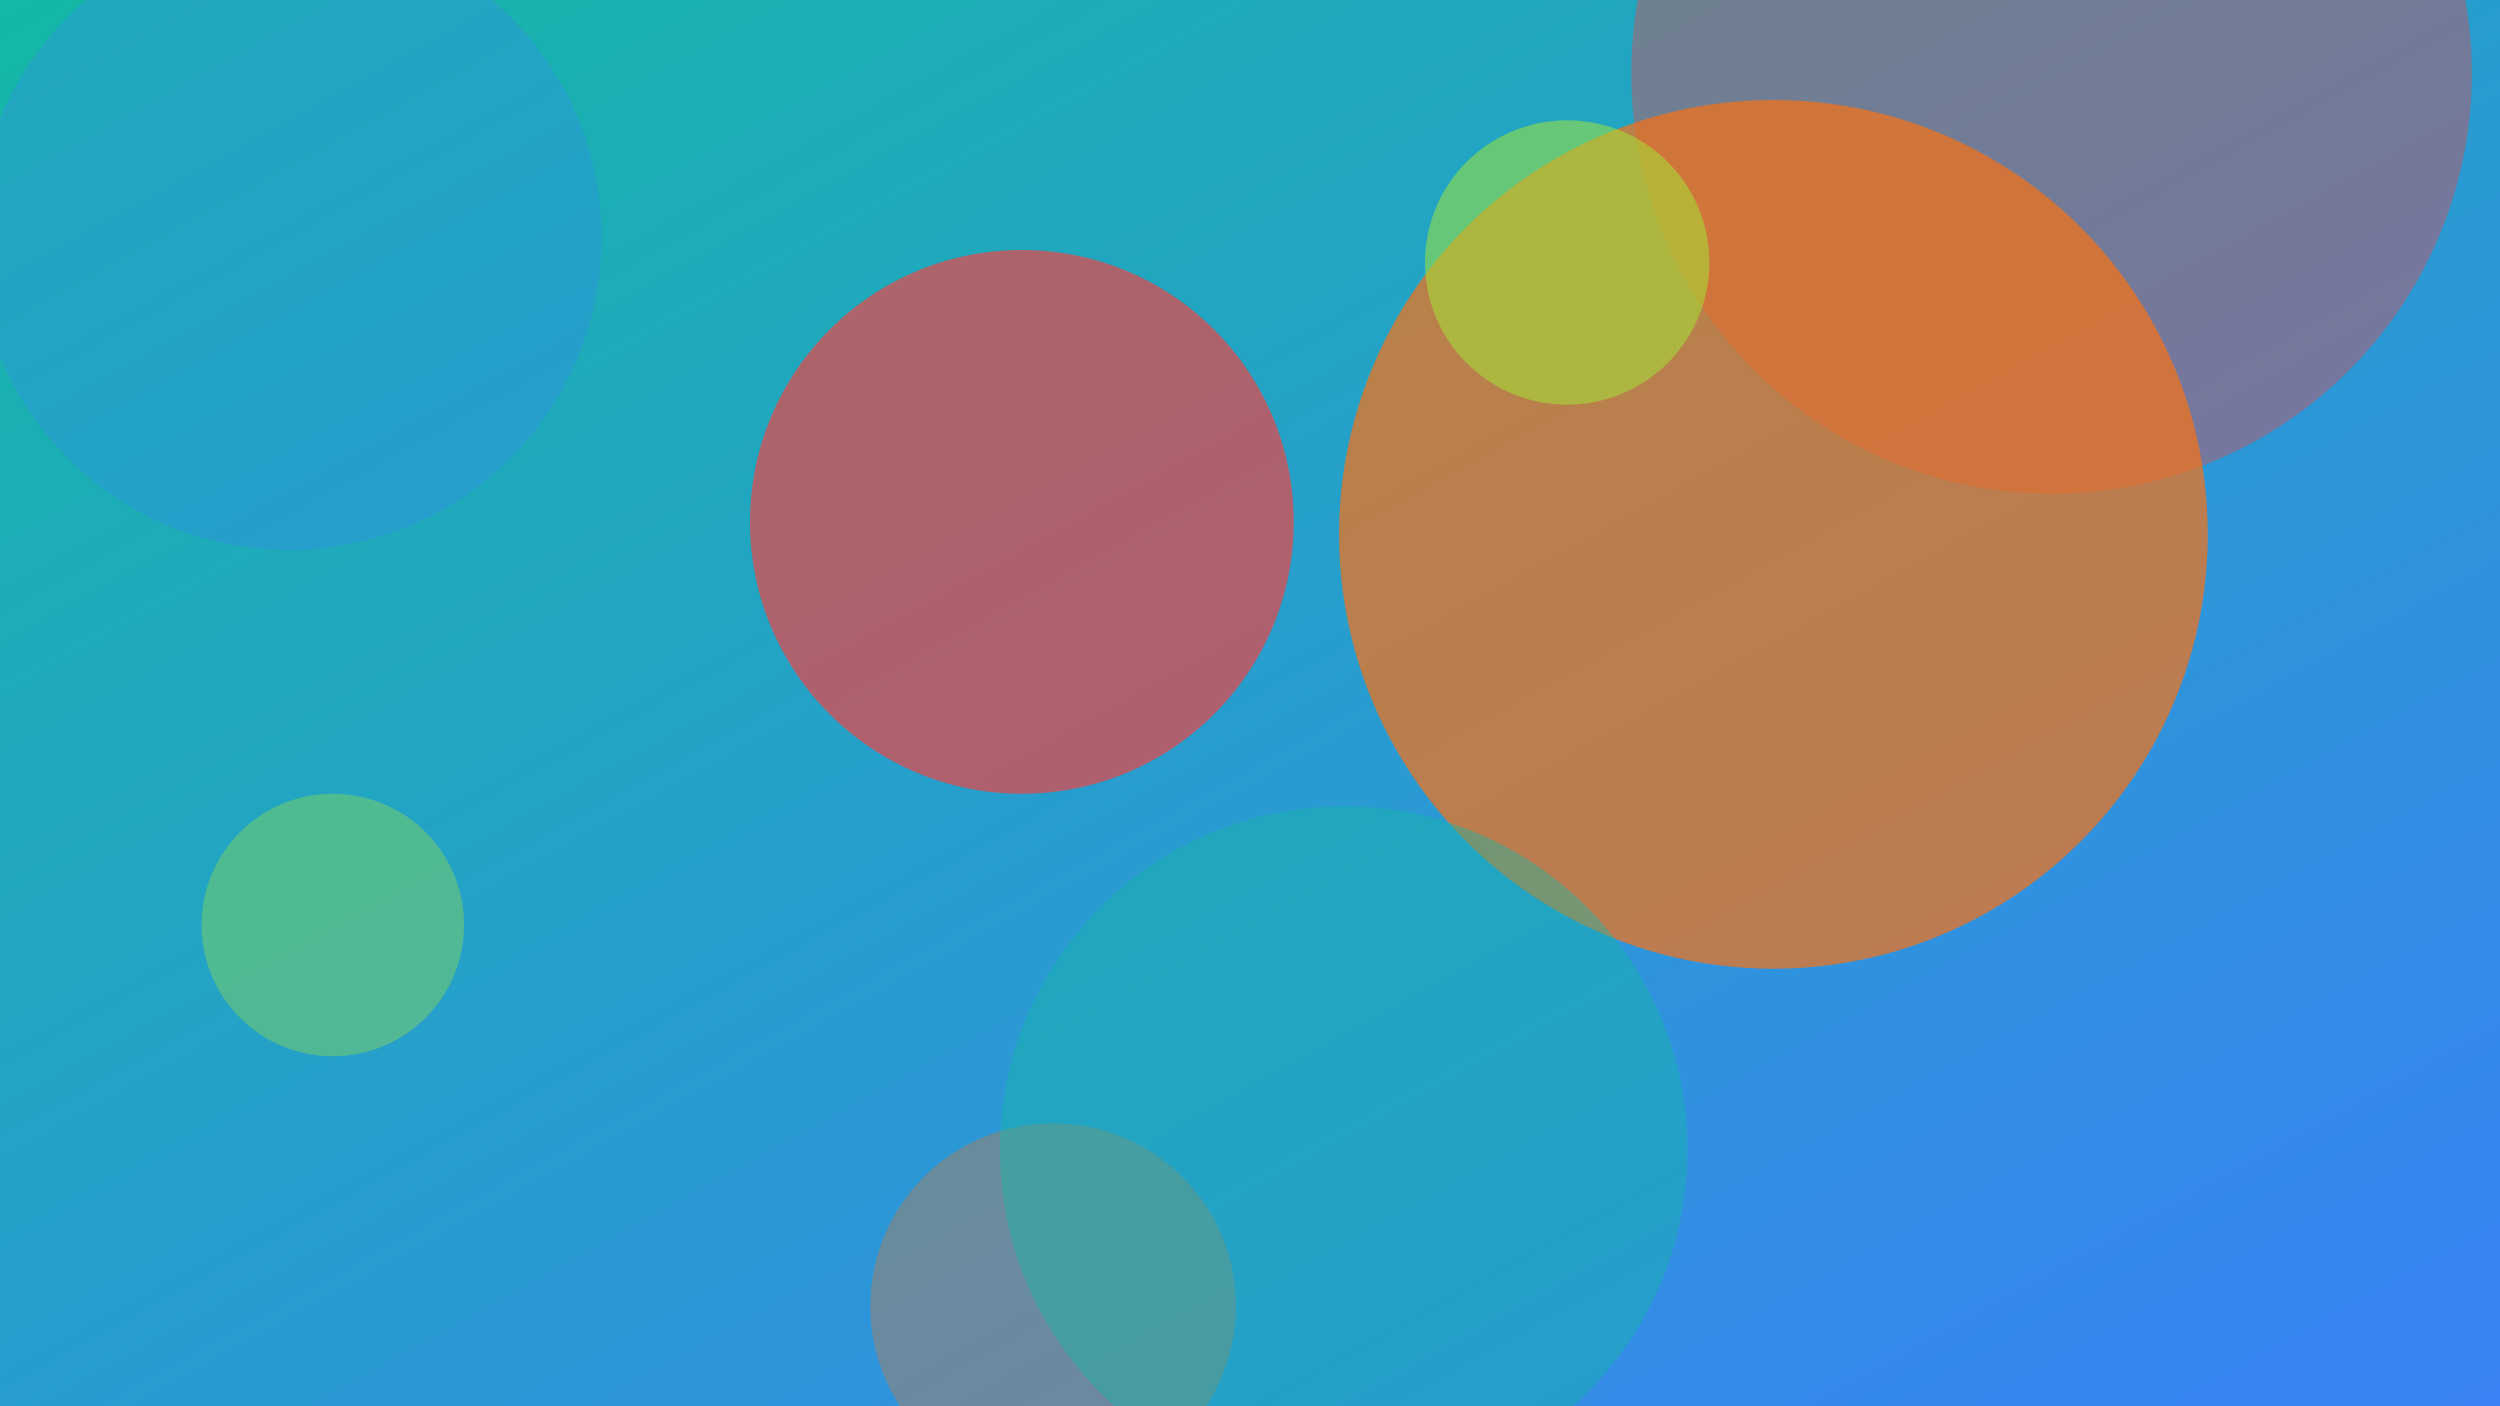
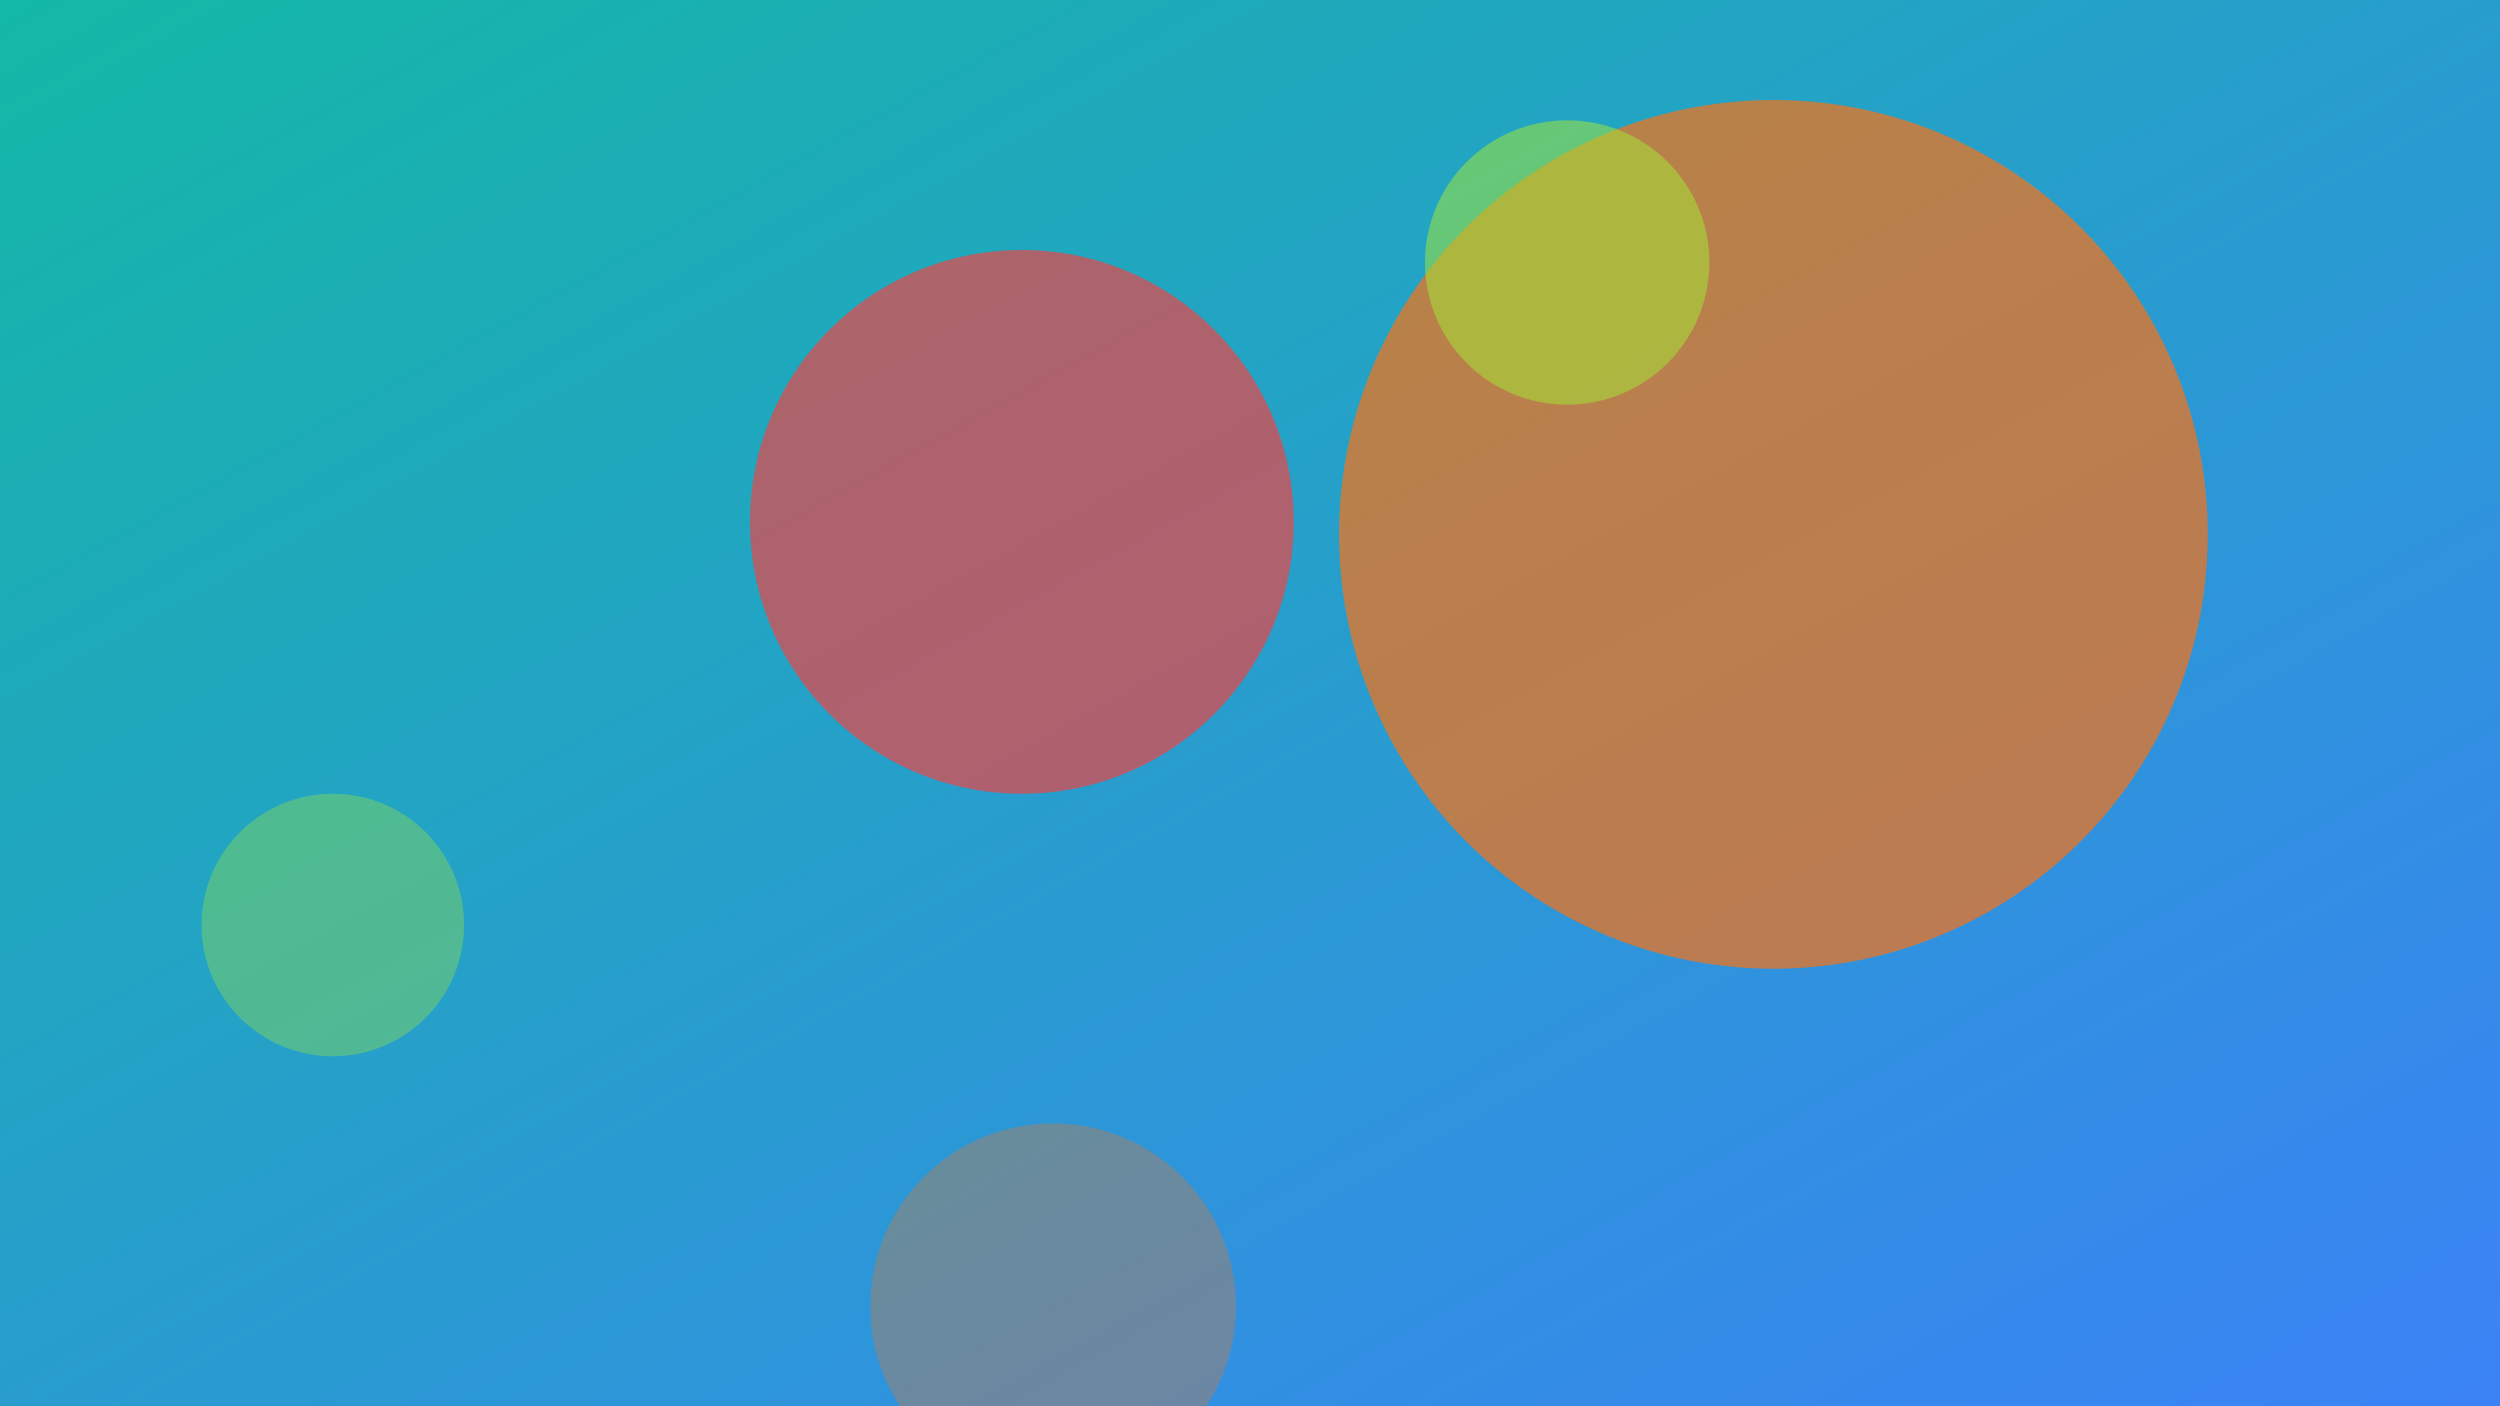
<svg xmlns="http://www.w3.org/2000/svg" width="1600" height="900" viewBox="0 0 1600 900" role="img" aria-labelledby="title">
  <title>Gesture Drawing Warmups that Actually Warm You Up — header image</title>
  <defs>
    <linearGradient id="gvatqhl" x1="0" y1="0" x2="1" y2="1">
      <stop offset="0%" stop-color="#14b8a6" />
      <stop offset="100%" stop-color="#3b82f6" />
    </linearGradient>
    <filter id="blur">
      <feGaussianBlur in="SourceGraphic" stdDeviation="30" />
    </filter>
  </defs>
  <rect width="100%" height="100%" fill="url(#gvatqhl)" />
  <g filter="url(#blur)">
-     <circle cx="1313" cy="47" r="269" fill="#ef4444" opacity="0.38" />
    <circle cx="213" cy="592" r="84" fill="#a3e635" opacity="0.35" />
    <circle cx="674" cy="836" r="117" fill="#f97316" opacity="0.3" />
    <circle cx="654" cy="334" r="174" fill="#ef4444" opacity="0.68" />
    <circle cx="1135" cy="342" r="278" fill="#f97316" opacity="0.7" />
-     <circle cx="860" cy="736" r="220" fill="#14b8a6" opacity="0.42" />
    <circle cx="1003" cy="168" r="91" fill="#a3e635" opacity="0.53" />
-     <circle cx="185" cy="152" r="200" fill="#3b82f6" opacity="0.28" />
  </g>
</svg>